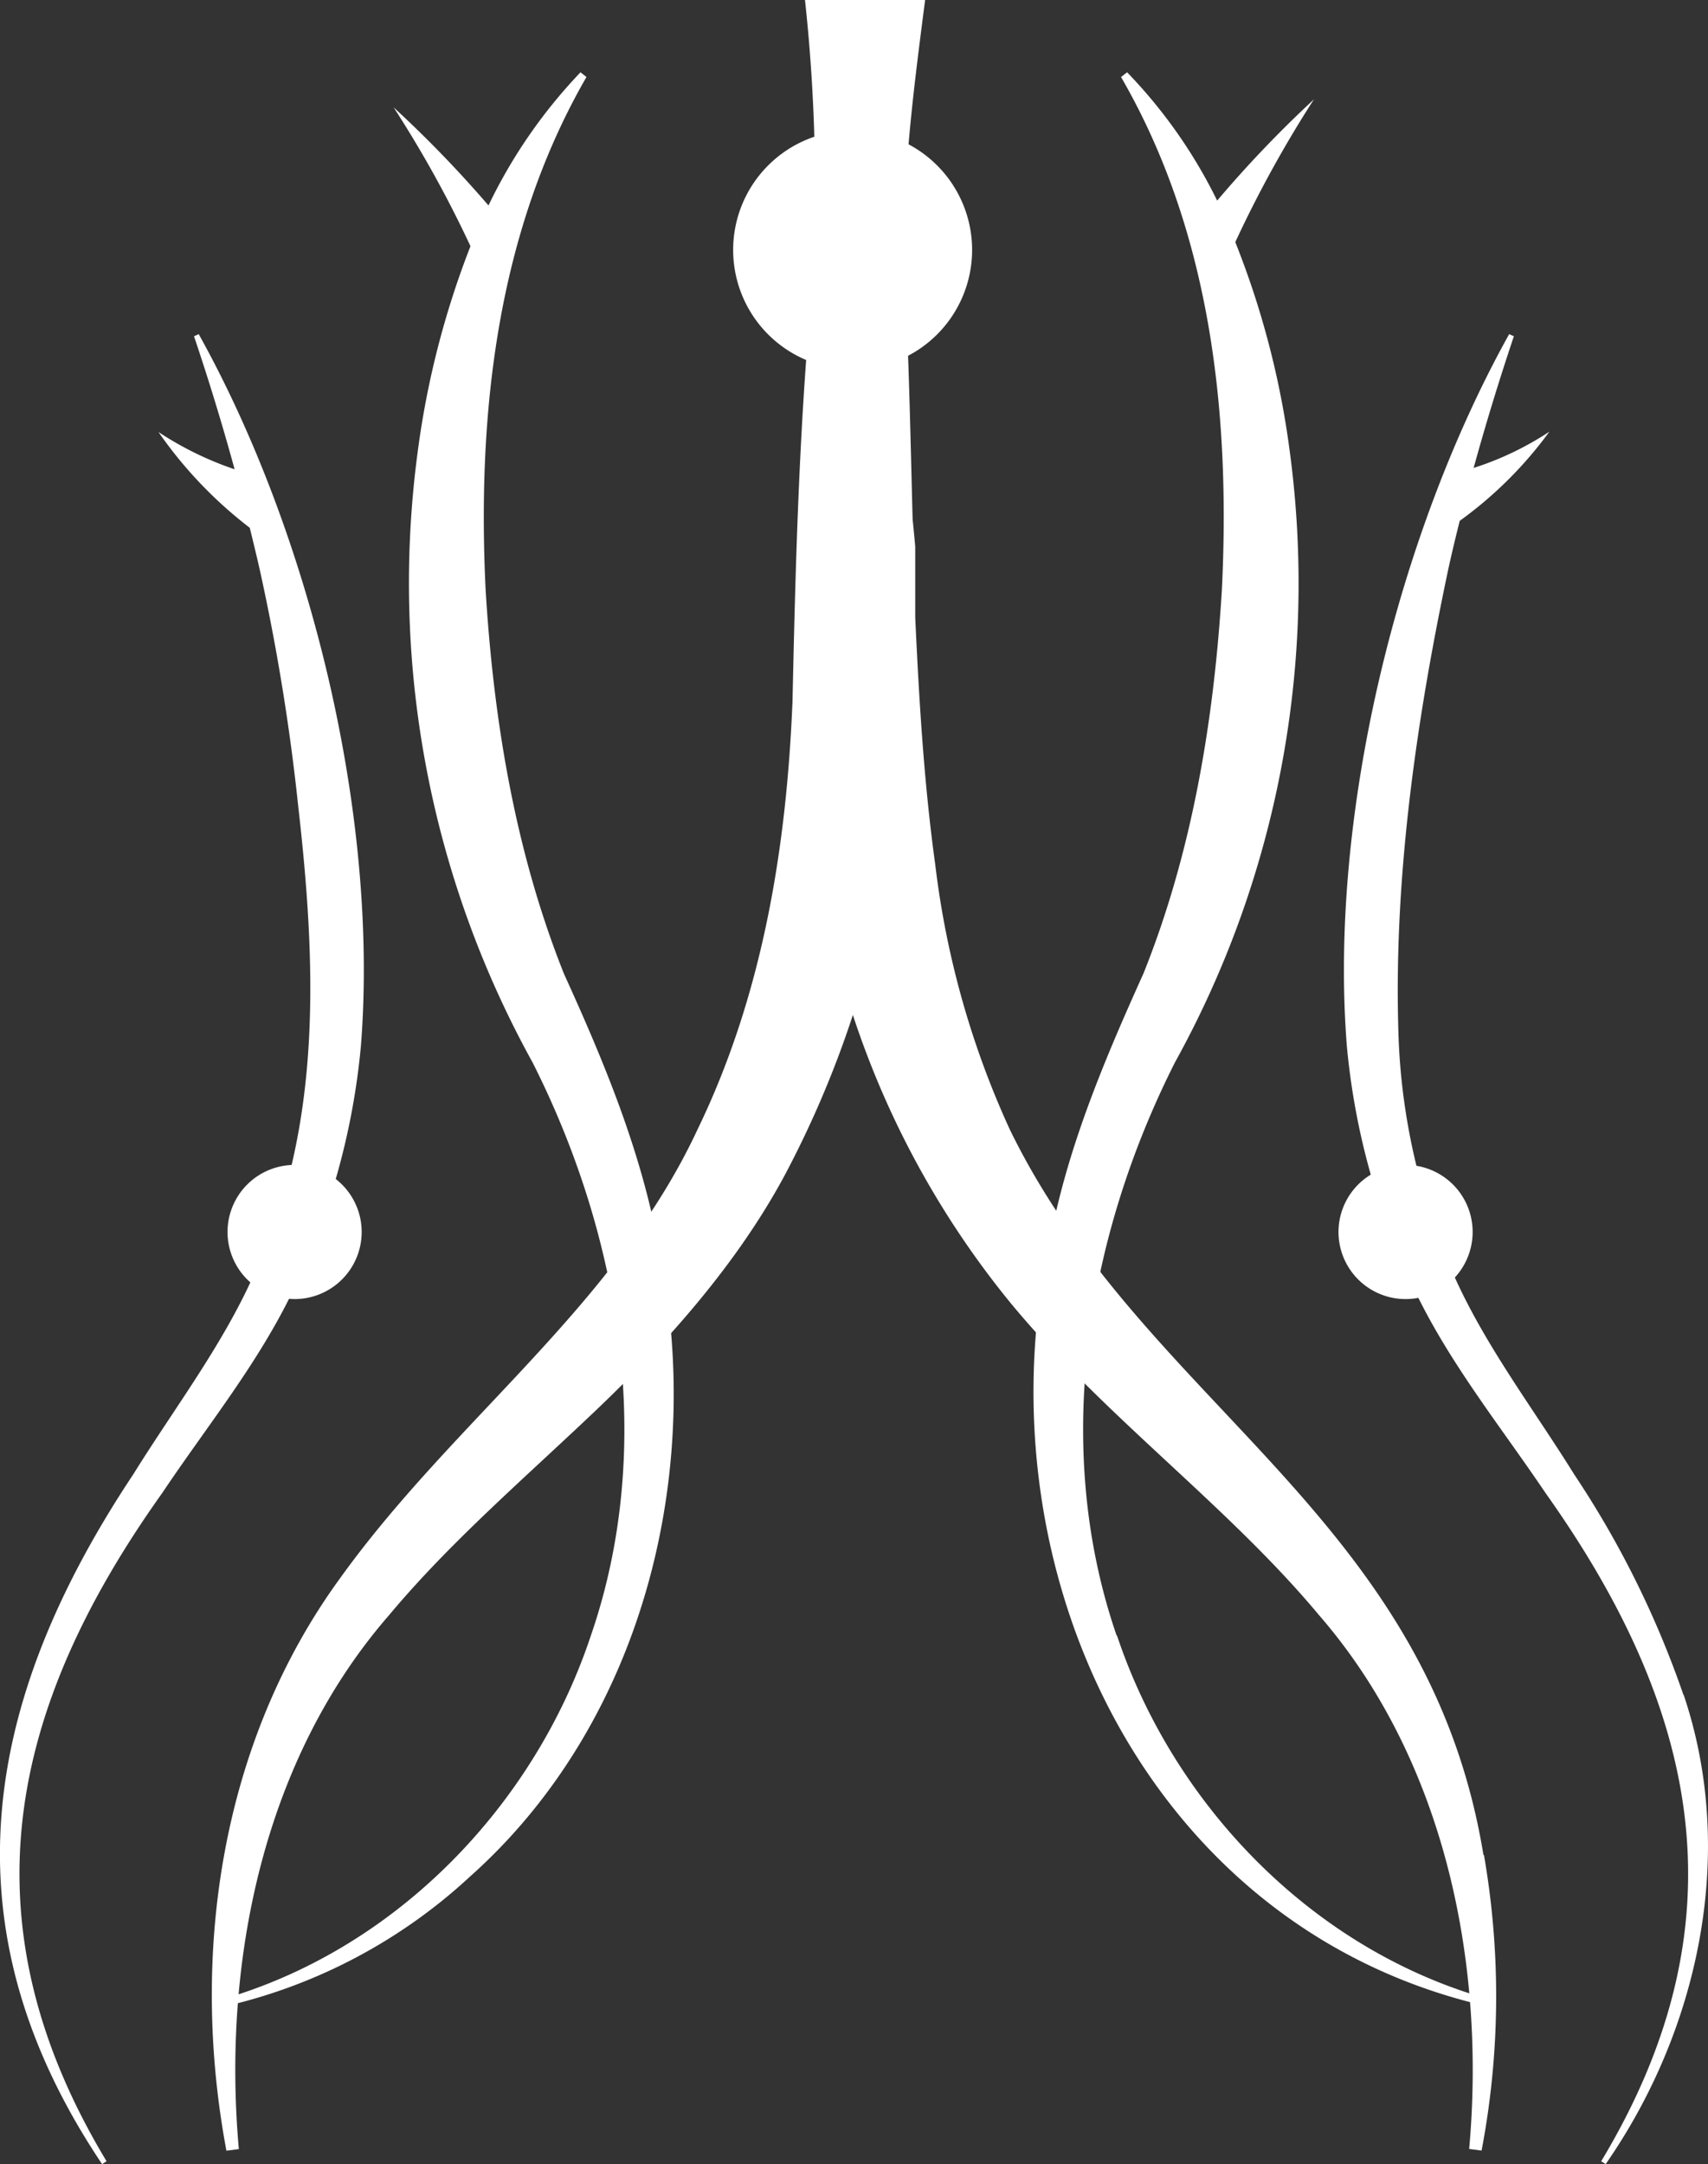
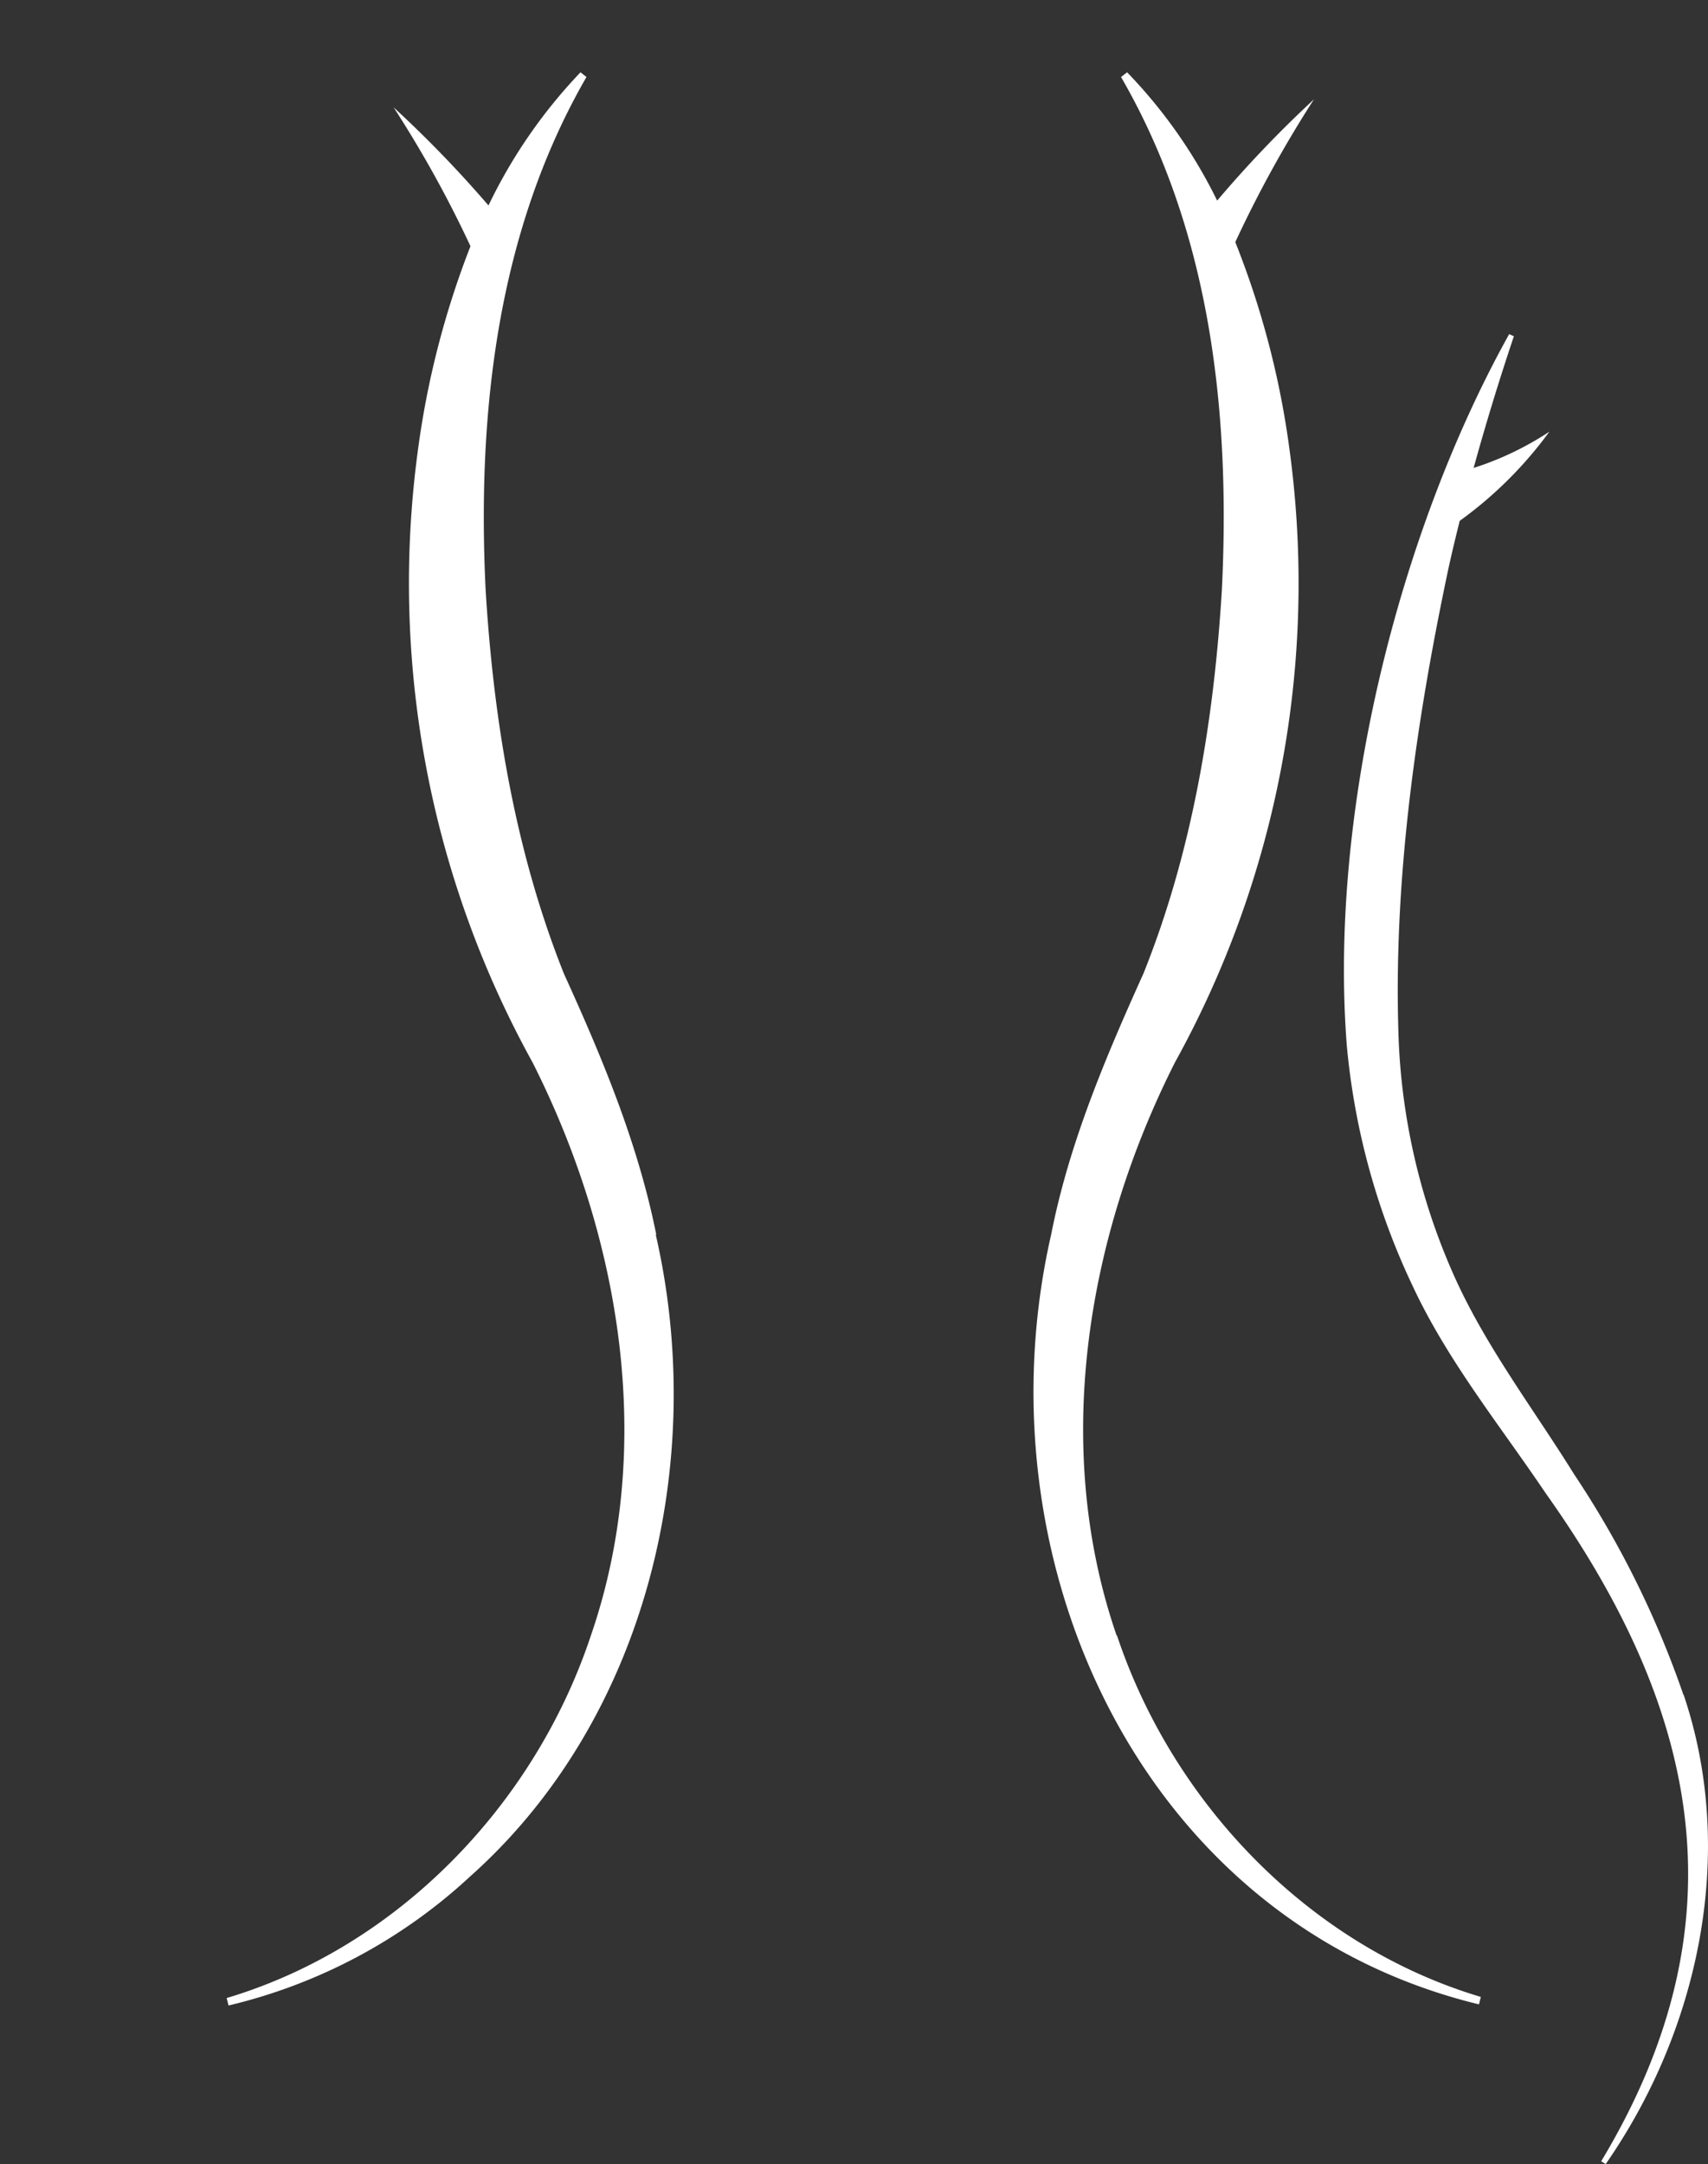
<svg xmlns="http://www.w3.org/2000/svg" viewBox="0 0 137.52 174.22">
  <rect x="0" y="0" width="137.52" height="174.22" fill="#333333" stroke="none" />
  <defs>
    <style>.cls-1{fill:#fff;}</style>
  </defs>
  <title>icono-blanco</title>
  <g id="Capa_2" data-name="Capa 2">
    <g id="Capa_1-2" data-name="Capa 1">
      <g id="Capa_1-2-2" data-name="Capa 1-2">
        <path class="cls-1" d="M89.92,131.71c-5.25-15.2-2.44-32.08,4.68-46.18a79.69,79.69,0,0,0,9.25-49.15,70,70,0,0,0-4.39-16.89A95.06,95.06,0,0,1,105.79,8,93.67,93.67,0,0,0,98,16.15,40.45,40.45,0,0,0,90.75,5.82l-.49.38c7.25,12.52,8.81,27.14,8.12,41.28C97.74,58,96,68.56,92.07,78.36c-3.06,6.78-6,13.71-7.43,21-6,26.2,7.17,55.38,34.44,62l.15-.6c-13.85-4.13-24.81-15.62-29.31-29.14" />
        <path class="cls-1" d="M52.84,99.4c-1.46-7.33-4.36-14.26-7.43-21C41.48,68.56,39.74,58,39.1,47.48c-.69-14.14.9-28.77,8.12-41.28l-.48-.38a41.49,41.49,0,0,0-7.41,10.72,94.93,94.93,0,0,0-7.64-7.9,92.29,92.29,0,0,1,6.19,11.18,70.74,70.74,0,0,0-4.25,16.56,79.76,79.76,0,0,0,9.25,49.15c7.12,14.1,9.93,31,4.68,46.18-4.5,13.52-15.46,25-29.31,29.14l.15.6a43.27,43.27,0,0,0,19.4-10.34c14.25-12.66,19.2-33.41,15-51.71" />
-         <path class="cls-1" d="M78.27,20.12a9.62,9.62,0,1,1-9.62-9.62,9.62,9.62,0,0,1,9.62,9.62h0" />
-         <path class="cls-1" d="M16,26.9l-.38.17q1.8,5.34,3.27,10.71a26.61,26.61,0,0,1-6.13-3,34.49,34.49,0,0,0,7.35,7.71c.27,1.1.54,2.21.79,3.31A171.73,171.73,0,0,1,24,64.8c1.44,12.61,2,25.6-3.36,37.36-2.54,5.91-6.51,11.06-9.91,16.53C-1.44,137-4.57,155.16,8.22,174.22l.36-.23c-11.53-19.15-8-36.28,4.47-53.78,3.65-5.46,7.87-10.6,10.69-16.62a57.47,57.47,0,0,0,5.32-19.4C30.52,65.65,25,43.07,16,26.9" />
-         <path class="cls-1" d="M119.44,149.33c-4.5-27.48-27.3-36.15-38.14-58.41a71.35,71.35,0,0,1-6-21.33C74.39,63,74,56.38,73.69,49.71V44c-.06-.67-.13-1.41-.21-2.19-.16-6.08-.28-12.17-.58-18.24-.44-7.85.5-15.15,1.59-23.6H64.81a138.15,138.15,0,0,1,.52,23.89c-1,10.79-1.29,22-1.52,32.56-.48,11.91-2.44,23.75-7.63,34.47C49.53,105.18,36.6,114.24,27.42,127c-9.67,13.24-12.15,30.34-9.19,46.14l1-.13c-1.35-15.11,2-31.4,12.11-43,4.86-5.82,10.73-10.86,16.5-16.34s11.51-11.9,15.38-19.13a81.82,81.82,0,0,0,5.45-12.83,72.18,72.18,0,0,0,12.66,23.14C88.87,114,98.8,121.15,106.18,130c10.08,11.59,13.47,27.88,12.11,43l1,.13a66.33,66.33,0,0,0,.19-23.8" />
+         <path class="cls-1" d="M78.27,20.12h0" />
        <path class="cls-1" d="M135.54,136.44a77.2,77.2,0,0,0-8.79-17.74c-3.4-5.47-7.37-10.62-9.91-16.53a51.77,51.77,0,0,1-4.22-18.3c-.49-12.66,1.36-25.65,4-38.1.28-1.28.59-2.56.91-3.84a32.36,32.36,0,0,0,7.22-7.18,24.64,24.64,0,0,1-6.1,2.92q1.47-5.33,3.24-10.6l-.38-.17c-9,16.17-14.53,38.76-13.07,57.29a57.25,57.25,0,0,0,5.33,19.4c2.81,6,7,11.16,10.68,16.62,12.43,17.49,16,34.63,4.47,53.78l.36.23c7.52-10.81,10.57-25.07,6.28-37.78" />
-         <path class="cls-1" d="M118.57,99.18a5.4,5.4,0,1,1-5.4-5.4,5.4,5.4,0,0,1,5.4,5.4h0" />
-         <path class="cls-1" d="M29.12,99.18a5.4,5.4,0,1,1-5.4-5.4,5.4,5.4,0,0,1,5.4,5.4h0" />
      </g>
    </g>
  </g>
</svg>